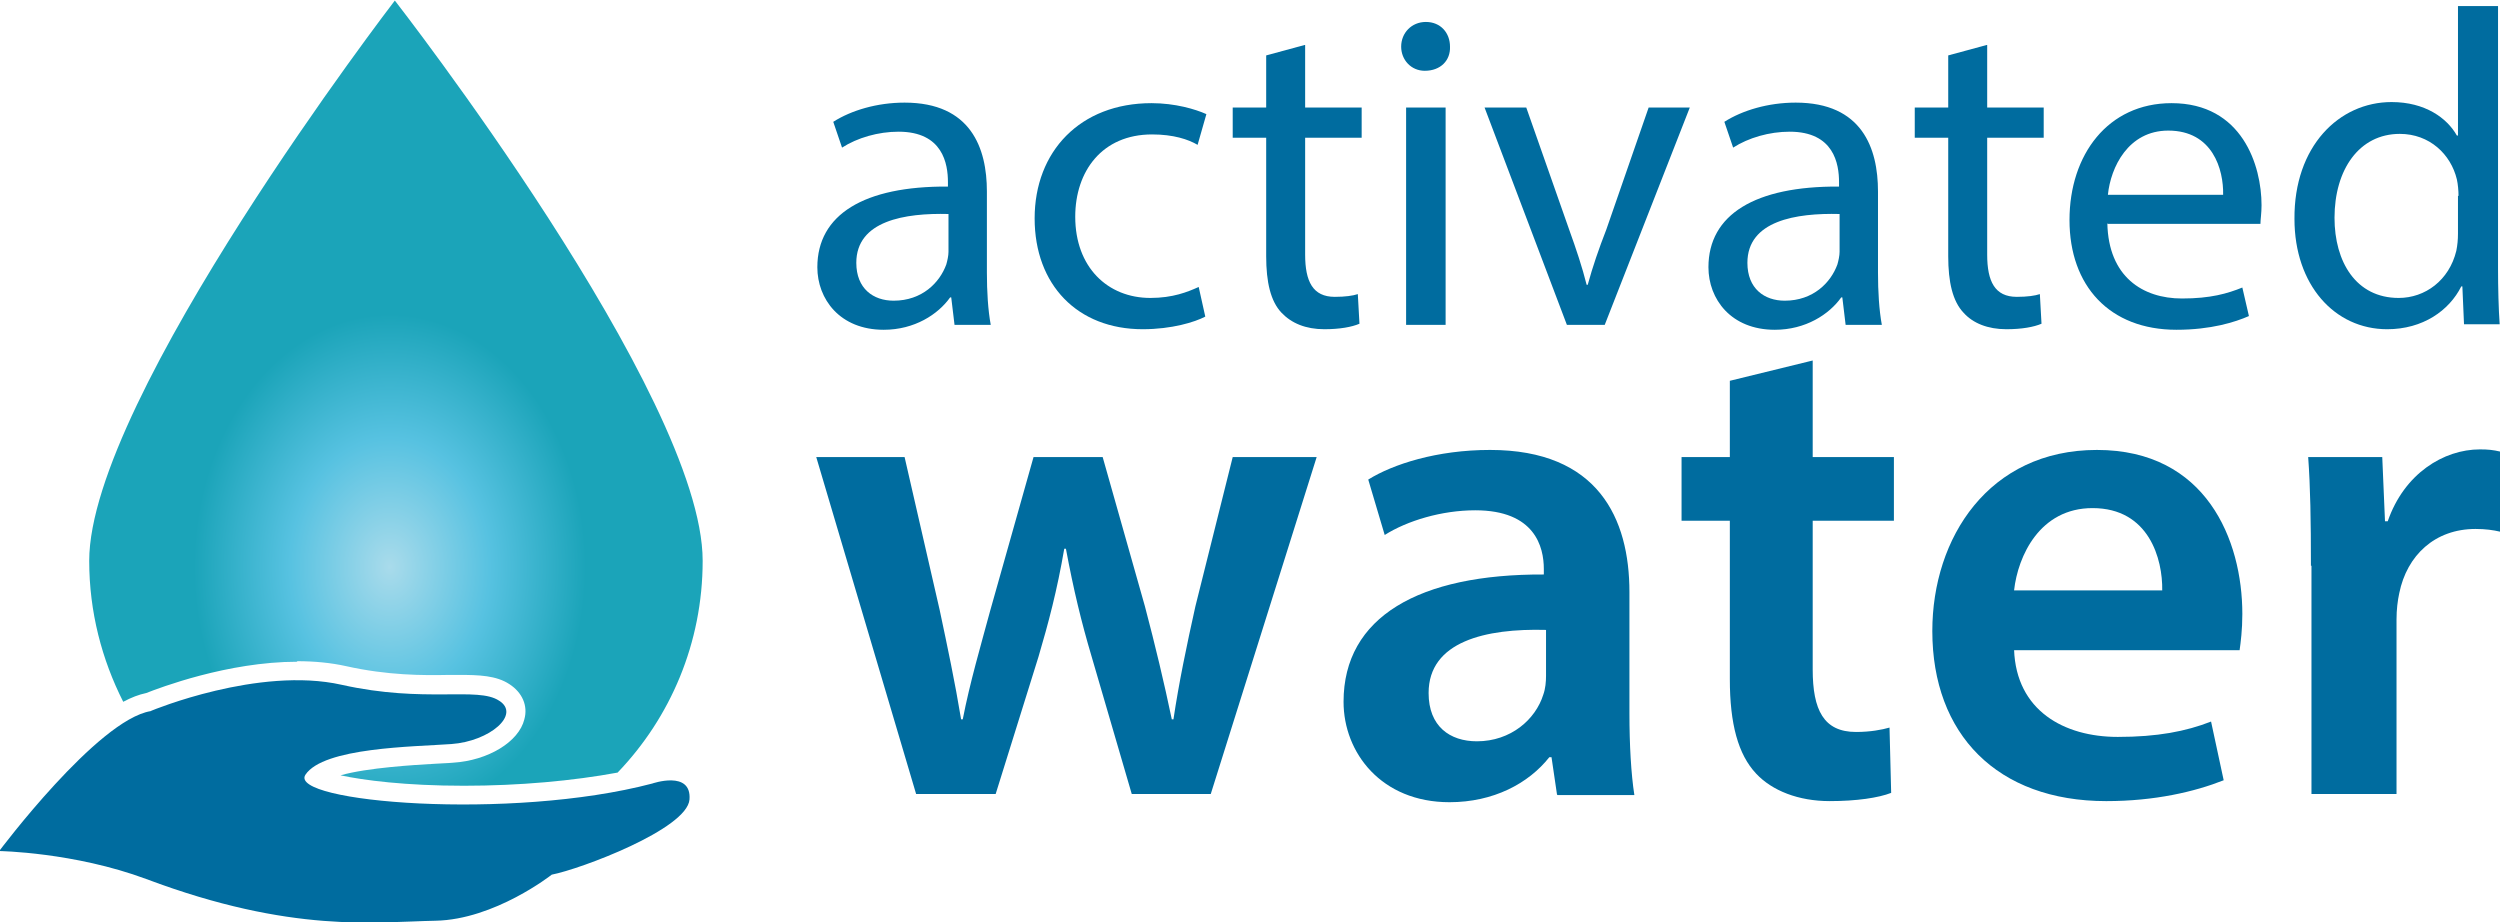
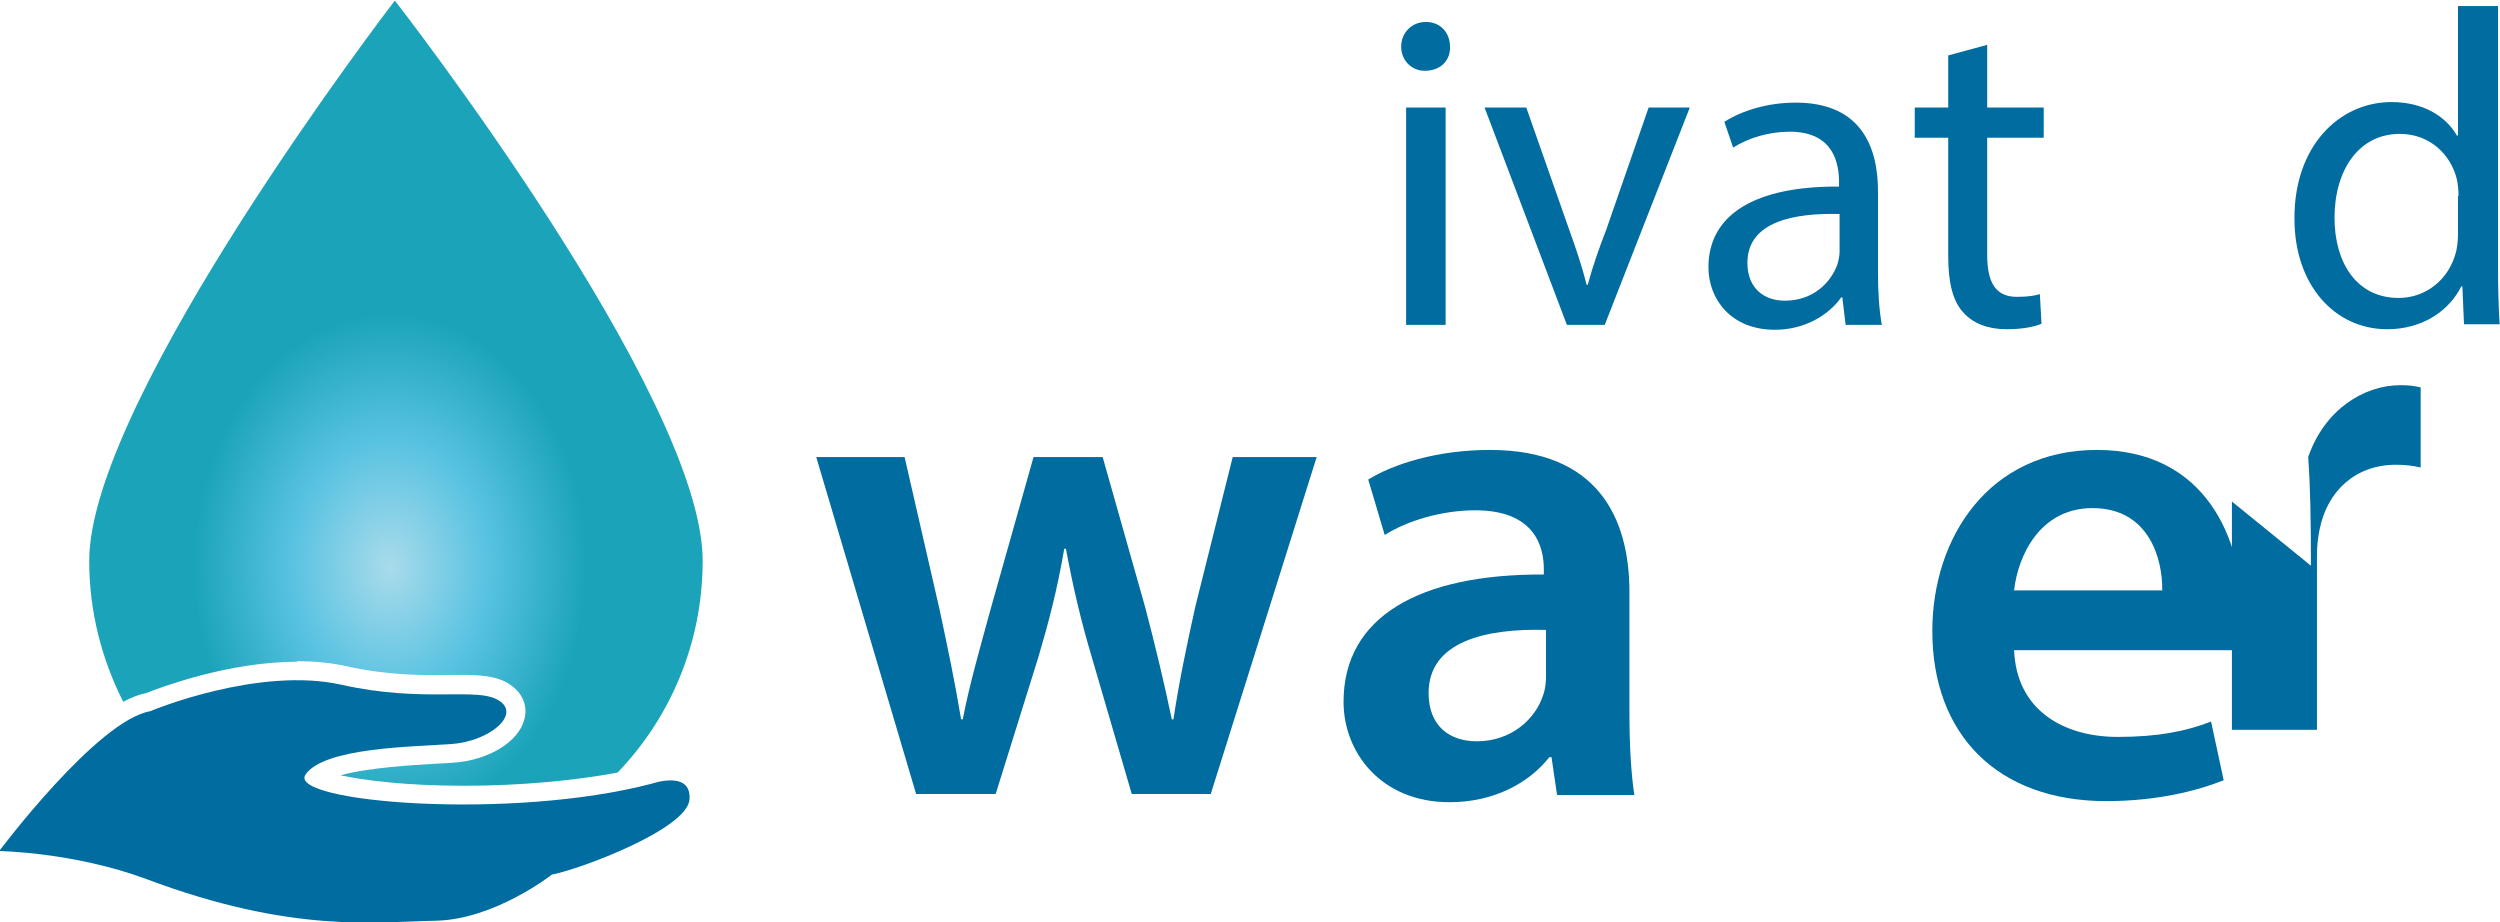
<svg xmlns="http://www.w3.org/2000/svg" xml:space="preserve" width="80mm" height="29.516mm" version="1.1" style="shape-rendering:geometricPrecision; text-rendering:geometricPrecision; image-rendering:optimizeQuality; fill-rule:evenodd; clip-rule:evenodd" viewBox="0 0 4555 1681">
  <defs>
    <style type="text/css">
   
    .fil0 {fill:#006C9F;fill-rule:nonzero}
    .fil1 {fill:url(#id0);fill-rule:nonzero}
   
  </style>
    <radialGradient id="id0" gradientUnits="objectBoundingBox" cx="49%" cy="72%" r="32%" fx="49%" fy="72%">
      <stop offset="0" style="stop-color:#A9DBEB" />
      <stop offset="0.51" style="stop-color:#57C2E1" />
      <stop offset="1" style="stop-color:#1BA4B9" />
    </radialGradient>
  </defs>
  <g id="Vrstva_x0020_1">
    <path class="fil0" d="M276 1295c0,0 195,-81 346,-47 152,34 248,3 287,29 40,25 -17,74 -87,79 -69,5 -233,6 -266,56 -32,50 374,84 632,16 0,0 72,-25 68,29 -4,54 -199,127 -251,137 0,0 -104,82 -212,84 -108,2 -261,24 -527,-76 -132,-49 -268,-51 -268,-51 0,0 179,-239 276,-255z" />
    <g id="_121291672">
      <path class="fil1" d="M541 1205c32,0 62,3 89,9 76,17 140,17 188,16 6,0 12,0 18,0 36,0 68,1 92,17 23,15 34,39 27,64 -10,41 -66,75 -130,79 -10,1 -21,1 -34,2 -35,2 -122,7 -171,21 42,9 118,19 225,19 101,0 199,-9 280,-24 96,-100 155,-236 155,-386 0,-301 -561,-1021 -561,-1021 0,0 -557,725 -557,1021 0,93 23,180 62,257 15,-8 28,-13 42,-16 23,-9 148,-57 275,-57z" />
    </g>
    <g id="_121293352">
-       <path class="fil0" d="M1739 592l-6 -50 -2 0c-22,31 -65,59 -121,59 -80,0 -121,-56 -121,-114 0,-96 85,-148 238,-147l0 -8c0,-33 -9,-92 -90,-92 -37,0 -75,11 -103,29l-16 -47c33,-21 80,-35 130,-35 121,0 150,83 150,162l0 148c0,34 2,68 7,95l-65 0zm-11 -202l0 0c-79,-2 -168,12 -168,89 0,47 31,69 68,69 52,0 84,-33 96,-66 2,-7 4,-16 4,-23l0 -69z" />
-       <path class="fil0" d="M2196 577c-19,10 -61,23 -114,23 -119,0 -197,-81 -197,-202 0,-122 83,-210 213,-210 43,0 80,11 100,20l-16 56c-17,-10 -44,-19 -83,-19 -91,0 -140,67 -140,150 0,92 59,148 137,148 41,0 68,-11 88,-20l12 54z" />
-       <path class="fil0" d="M2378 82l0 114 103 0 0 55 -103 0 0 213c0,49 14,77 54,77 19,0 33,-2 42,-5l3 54c-14,6 -36,10 -64,10 -34,0 -60,-11 -78,-30 -20,-21 -28,-56 -28,-103l0 -216 -61 0 0 -55 61 0 0 -95 70 -19z" />
      <path class="fil0" d="M2642 85c1,25 -17,44 -46,44 -25,0 -43,-20 -43,-44 0,-25 19,-45 45,-45 27,0 44,20 44,45zm-80 507l0 0 0 -396 72 0 0 396 -72 0z" />
      <path class="fil0" d="M2781 196l78 222c13,36 24,69 32,101l2 0c9,-33 20,-65 34,-101l77 -222 75 0 -155 396 -69 0 -150 -396 77 0z" />
      <path class="fil0" d="M3363 592l-6 -50 -2 0c-22,31 -65,59 -121,59 -80,0 -121,-56 -121,-114 0,-96 85,-148 238,-147l0 -8c0,-33 -9,-92 -90,-92 -37,0 -75,11 -103,29l-16 -47c33,-21 80,-35 130,-35 121,0 150,83 150,162l0 148c0,34 2,68 7,95l-65 0zm-11 -202l0 0c-79,-2 -168,12 -168,89 0,47 31,69 68,69 52,0 84,-33 96,-66 2,-7 4,-16 4,-23l0 -69z" />
      <path class="fil0" d="M3621 82l0 114 103 0 0 55 -103 0 0 213c0,49 14,77 54,77 19,0 33,-2 42,-5l3 54c-14,6 -36,10 -64,10 -34,0 -61,-11 -78,-30 -20,-21 -28,-56 -28,-103l0 -216 -61 0 0 -55 61 0 0 -95 70 -19z" />
-       <path class="fil0" d="M3840 407c2,97 64,137 136,137 52,0 83,-9 110,-20l12 52c-25,11 -69,25 -132,25 -122,0 -195,-80 -195,-200 0,-119 70,-213 186,-213 129,0 164,114 164,186 0,15 -2,26 -2,34l-278 0zm211 -52l0 0c1,-46 -19,-117 -100,-117 -73,0 -105,67 -110,117l210 0z" />
      <path class="fil0" d="M4552 11l0 478c0,35 1,75 3,102l-65 0 -3 -69 -2 0c-22,44 -70,78 -135,78 -96,0 -169,-81 -169,-201 -1,-132 81,-213 177,-213 61,0 101,29 119,61l2 0 0 -236 72 0zm-72 346l0 0c0,-9 -1,-21 -3,-30 -11,-46 -50,-83 -104,-83 -74,0 -119,65 -119,153 0,80 39,146 117,146 48,0 92,-32 105,-86 2,-10 3,-20 3,-31l0 -69z" />
    </g>
    <g id="_120934232">
      <path class="fil0" d="M1648 833l64 279c14,66 28,132 39,199l3 0c13,-67 33,-135 50,-198l79 -280 126 0 77 272c19,72 35,139 49,206l3 0c10,-67 24,-134 40,-206l68 -272 153 0 -193 614 -144 0 -73 -250c-19,-64 -33,-122 -47,-197l-3 0c-13,76 -29,136 -47,197l-78 250 -145 0 -182 -614 159 0z" />
      <path class="fil0" d="M2837 1448l-10 -68 -4 0c-38,48 -102,82 -182,82 -124,0 -193,-90 -193,-183 0,-155 138,-233 365,-232l0 -10c0,-40 -16,-107 -125,-107 -61,0 -124,19 -165,45l-30 -101c45,-28 125,-54 222,-54 197,0 254,125 254,259l0 222c0,55 3,110 9,148l-140 0zm-20 -300l0 0c-110,-3 -214,21 -214,115 0,61 39,88 88,88 62,0 107,-40 121,-85 4,-11 5,-24 5,-34l0 -84z" />
-       <path class="fil0" d="M3303 658l0 175 148 0 0 116 -148 0 0 271c0,74 20,114 79,114 26,0 47,-4 61,-8l3 119c-23,9 -63,15 -112,15 -57,0 -105,-19 -134,-50 -33,-35 -48,-91 -48,-172l0 -289 -88 0 0 -116 88 0 0 -139 151 -37z" />
      <path class="fil0" d="M3670 1184c4,111 91,159 189,159 72,0 124,-10 170,-28l23 107c-53,21 -126,38 -214,38 -199,0 -317,-122 -317,-310 0,-170 103,-330 300,-330 199,0 265,164 265,299 0,29 -3,52 -5,66l-411 0zm270 -108l0 0c1,-57 -24,-150 -127,-150 -96,0 -136,87 -143,150l270 0z" />
-       <path class="fil0" d="M4211 1031c0,-83 -1,-143 -5,-198l135 0 5 117 5 0c30,-87 102,-131 168,-131 15,0 24,1 37,4l0 146c-13,-3 -27,-5 -45,-5 -74,0 -125,48 -139,117 -3,14 -5,30 -5,48l0 318 -155 0 0 -416z" />
+       <path class="fil0" d="M4211 1031c0,-83 -1,-143 -5,-198c30,-87 102,-131 168,-131 15,0 24,1 37,4l0 146c-13,-3 -27,-5 -45,-5 -74,0 -125,48 -139,117 -3,14 -5,30 -5,48l0 318 -155 0 0 -416z" />
    </g>
  </g>
</svg>